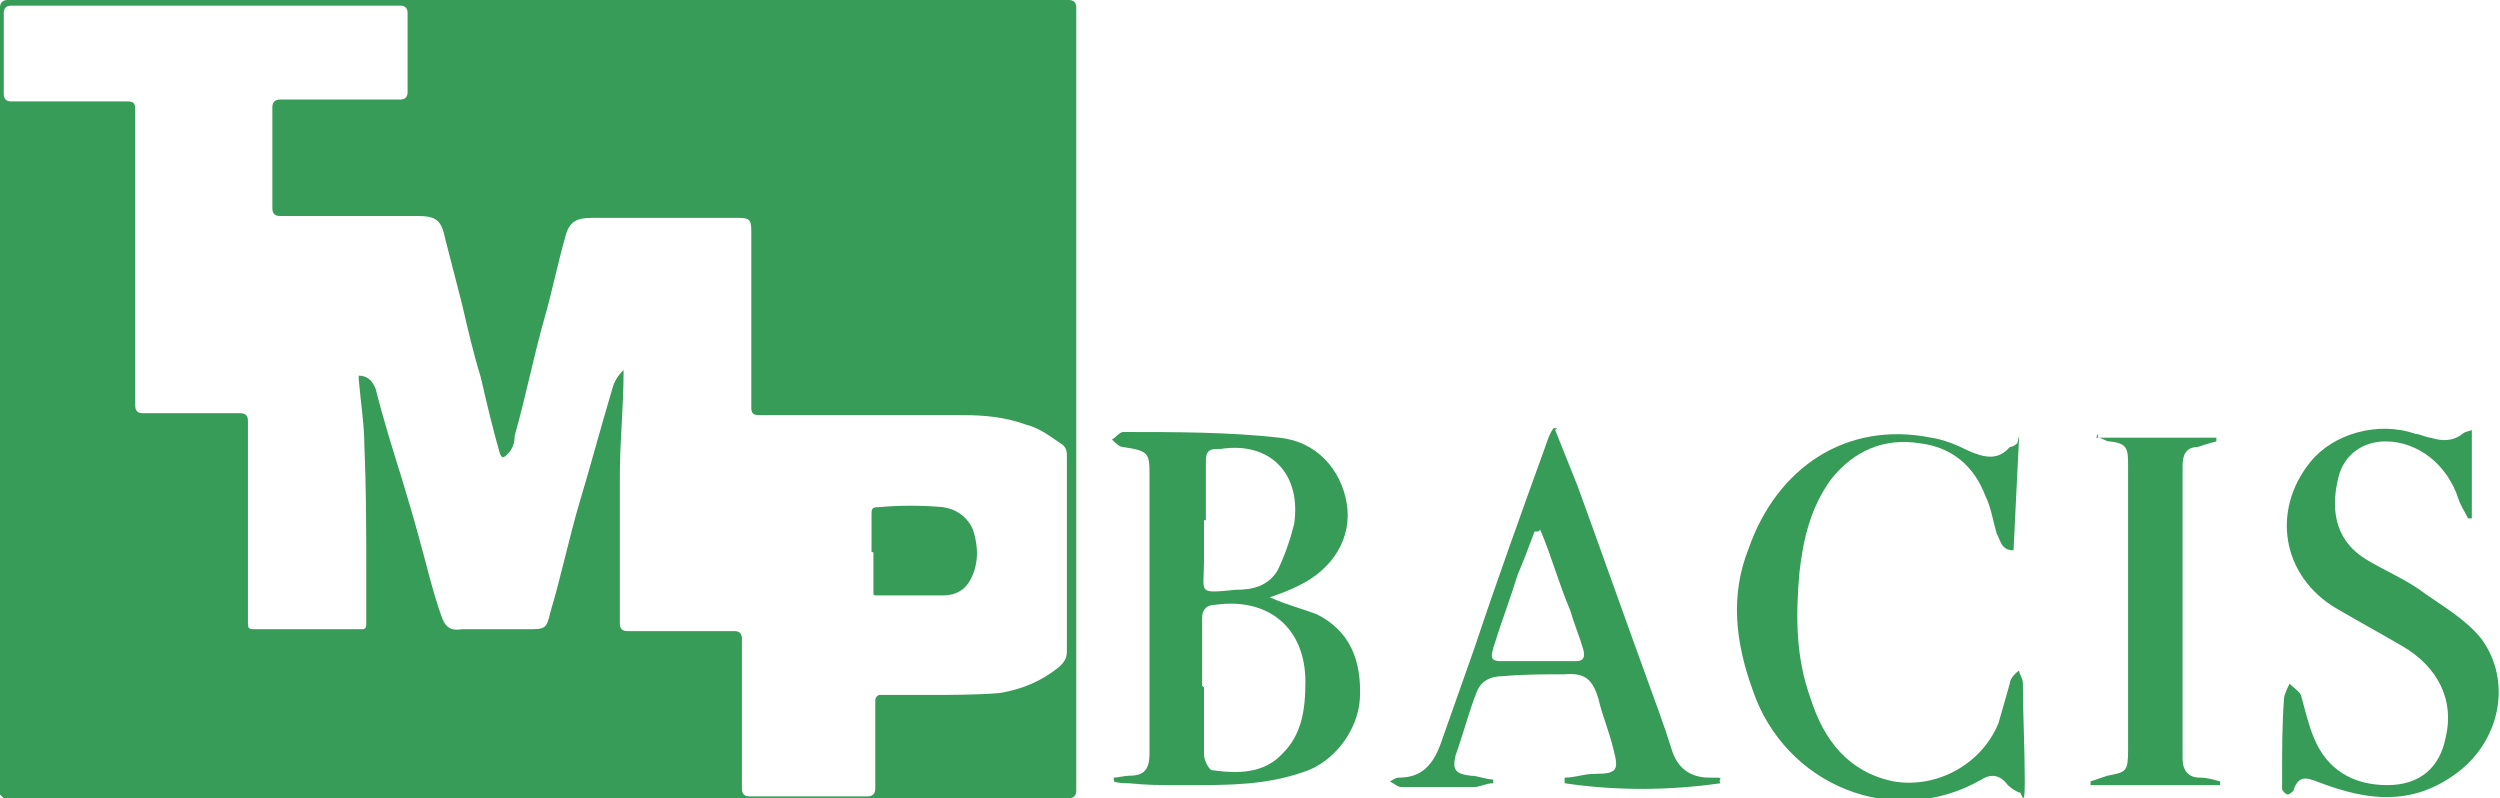
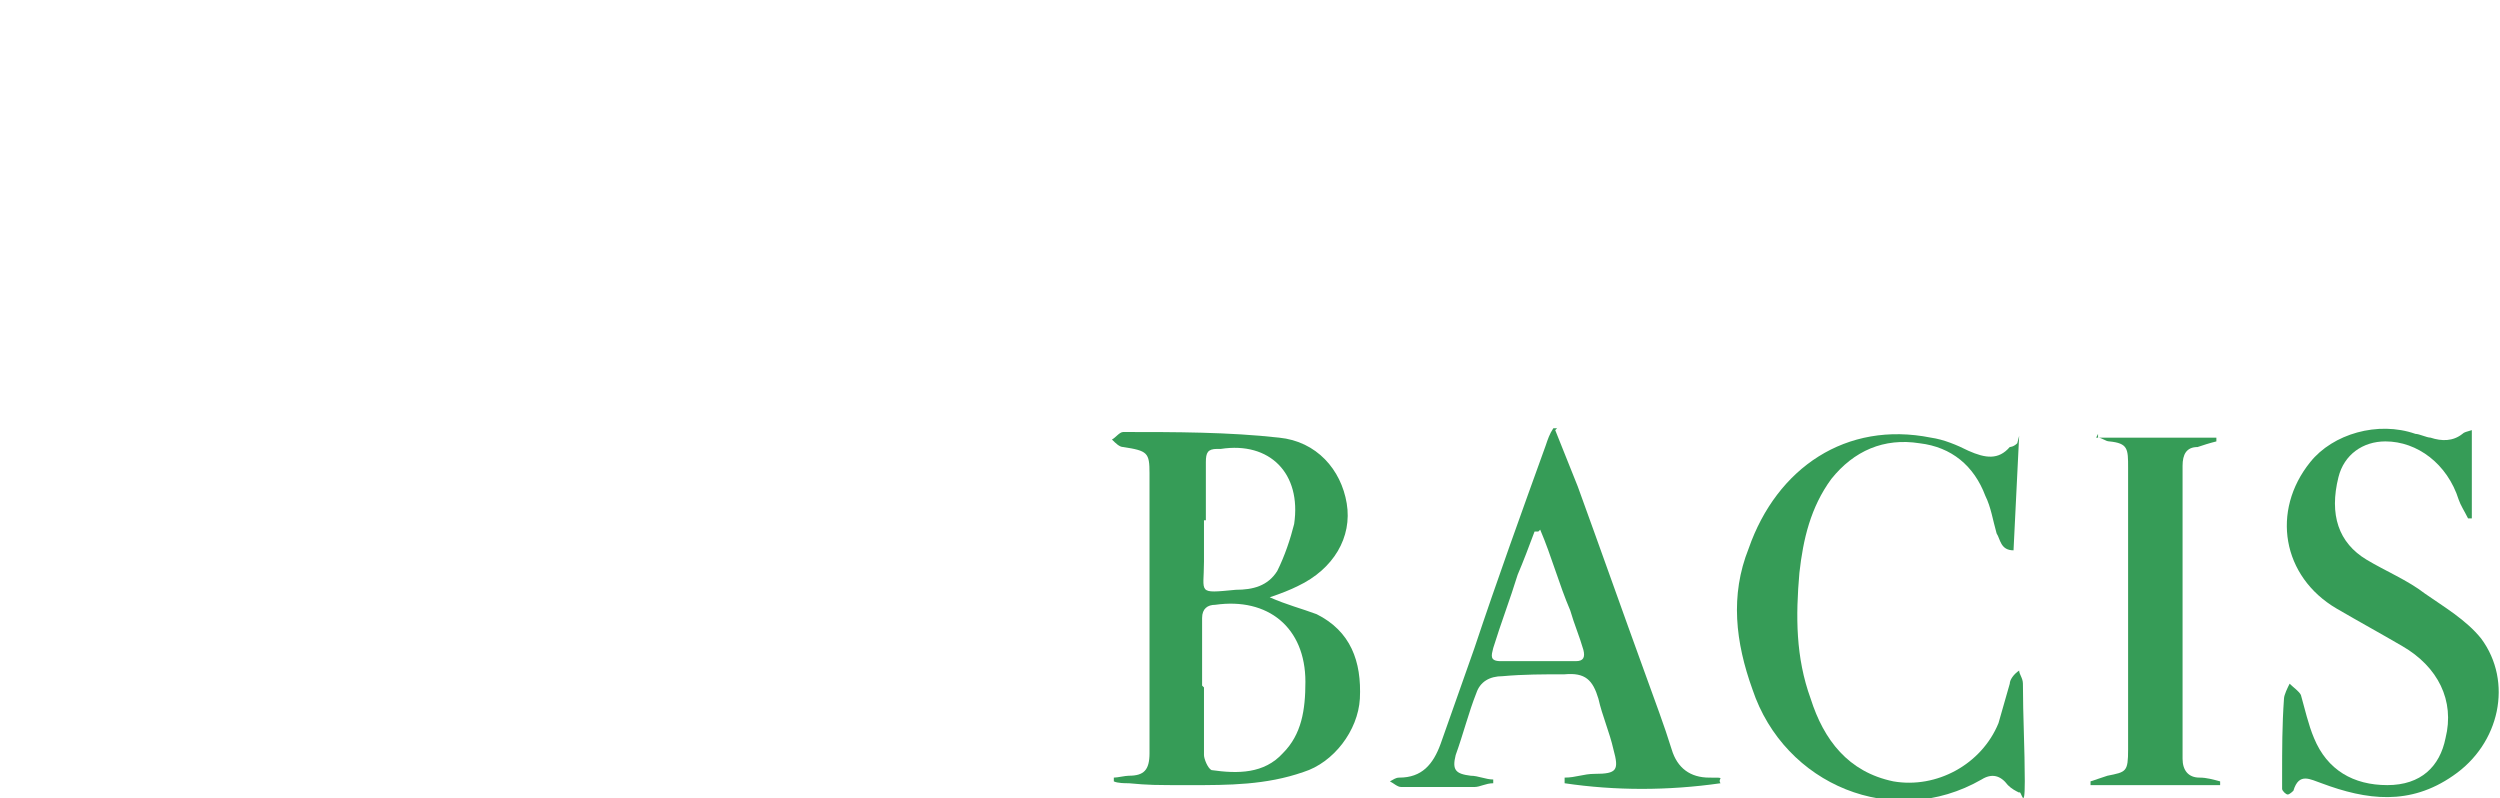
<svg xmlns="http://www.w3.org/2000/svg" id="Livello_1" data-name="Livello 1" viewBox="0 0 133.1 42.5">
  <defs>
    <style>      .cls-1 {        fill: #369c57;        stroke-width: 0px;      }    </style>
  </defs>
-   <path class="cls-1" d="m28.6,0h28.3q.4,0,.4.4v41.7c0,.2-.1.4-.4.4H.2c0,0-.1-.1-.2-.2V.4c0-.2.1-.4.4-.4h28.3Zm4.6,19.7h0c0,2-.2,3.8-.2,5.6v7.9q0,.4.4.4h5.7q.4,0,.4.4v8q0,.4.4.4h6.3c.2,0,.4-.1.4-.4v-4.6c0-.2,0-.3.2-.4.9,0,1.8,0,2.7,0s2.5,0,3.7-.1c1.2-.2,2.2-.6,3.2-1.4.2-.2.4-.4.4-.8v-10.4c0-.2,0-.4-.2-.6-.6-.4-1.2-.9-2-1.1-1.1-.4-2.2-.5-3.4-.5h-10.8c-.3,0-.4-.1-.4-.4v-9.4c0-.6-.1-.7-.7-.7h-7.8c-.8,0-1.2.2-1.4,1-.4,1.4-.7,2.9-1.1,4.3-.6,2.1-1,4.2-1.6,6.3,0,.4-.1.7-.4,1-.2.2-.3.2-.4-.1-.4-1.4-.7-2.7-1-4-.4-1.3-.7-2.6-1-3.9-.3-1.2-.6-2.3-.9-3.5-.2-1-.5-1.2-1.5-1.2h-7.3q-.4,0-.4-.4v-5.4c0-.2.1-.4.4-.4h6.4q.4,0,.4-.4V.7q0-.4-.4-.4H.6Q.2.3.2.7v4.3q0,.4.4.4h6.2c.3,0,.4.1.4.4v15.8q0,.4.4.4h5.2q.4,0,.4.4v10.7c0,.3,0,.4.3.4h5.7c.2,0,.3,0,.3-.3v-2.6c0-2.3,0-4.5-.1-6.8,0-1.2-.2-2.4-.3-3.6v-.2c.4,0,.7.2.9.7.4,1.6.9,3.2,1.4,4.8.3,1,.6,2,.9,3.1.4,1.4.7,2.8,1.2,4.2.2.6.5.8,1.1.7h3.5c.9,0,1,0,1.2-.9h0c.6-2,1-4,1.6-6,.6-2,1.1-3.9,1.7-5.9.1-.4.3-.7.6-1h0Z" />
  <path class="cls-1" d="m59.3,41.4c.2,0,.6-.1.8-.1.8,0,1.1-.3,1.1-1.2v-14.9c0-1.1-.1-1.2-1.4-1.4-.2,0-.4-.2-.6-.4.2-.1.4-.4.6-.4,2.8,0,5.6,0,8.3.3,2,.2,3.3,1.7,3.6,3.5s-.7,3.5-2.6,4.4c-.4.2-.9.4-1.5.6.9.4,1.7.6,2.5.9,1.8.9,2.4,2.5,2.3,4.5-.1,1.7-1.4,3.4-3,3.9-2,.7-4,.7-6,.7s-2.2,0-3.3-.1c-.2,0-.6,0-.8-.1v-.3Zm4.8-4.8v3.6c0,.2.2.7.4.8,1.4.2,2.8.2,3.8-.9,1-1,1.2-2.3,1.2-3.8,0-2.9-2-4.5-4.8-4.1-.4,0-.7.2-.7.7v3.6h0Zm0-8.9h0v2.2c0,1.7-.4,1.7,1.7,1.5.9,0,1.7-.2,2.2-1,.4-.8.7-1.7.9-2.5.4-2.7-1.3-4.4-3.9-4h-.2c-.5,0-.6.2-.6.7v3.1h0Z" />
  <path class="cls-1" d="m107.5,23.2c-.1,2.1-.2,4.1-.3,6.1-.7,0-.7-.6-.9-.9-.2-.7-.3-1.4-.6-2-.6-1.6-1.8-2.6-3.5-2.8-1.9-.3-3.5.4-4.7,1.9-1.1,1.5-1.5,3.2-1.7,5-.2,2.3-.2,4.5.6,6.7.7,2.2,2,3.9,4.4,4.4,2.3.4,4.7-.9,5.6-3.1.2-.7.4-1.4.6-2.1,0-.2.2-.5.5-.7,0,.2.2.4.2.7,0,1.7.1,3.5.1,5.2s-.2.4-.3.6c-.2-.1-.4-.2-.6-.4q-.6-.8-1.4-.3c-4.7,2.7-10.5.3-12.2-4.8-.9-2.5-1.2-5-.2-7.5,1.5-4.3,5.2-6.8,9.7-5.9.7.1,1.4.4,2,.7.9.4,1.6.5,2.2-.2,0,0,.2,0,.4-.2h0Z" />
  <path class="cls-1" d="m82.8,22.9c.4,1,.8,2,1.2,3,1.2,3.3,2.4,6.7,3.6,10,.5,1.4,1,2.7,1.4,4,.3,1,1,1.5,2,1.5s.4,0,.6.3c-2.8.4-5.6.4-8.3,0v-.3c.6,0,1-.2,1.6-.2,1.2,0,1.3-.2,1-1.3-.2-.9-.6-1.8-.8-2.7-.3-1-.7-1.4-1.8-1.3-1.1,0-2.2,0-3.3.1-.7,0-1.2.3-1.4.9-.4,1-.7,2.2-1.1,3.3-.2.8,0,1,.8,1.1.4,0,.8.2,1.2.2v.2c-.4,0-.7.2-1,.2h-3.9c-.2,0-.4-.2-.6-.3.2-.1.3-.2.5-.2,1.2,0,1.8-.7,2.2-1.8.6-1.7,1.2-3.4,1.8-5.1,1.2-3.6,2.5-7.2,3.8-10.8.1-.3.2-.6.4-.9h.2Zm-.9,5.4h-.2c-.3.8-.6,1.6-.9,2.3-.4,1.3-.9,2.6-1.3,3.9-.1.4-.2.7.4.7h4c.4,0,.5-.2.4-.6-.2-.7-.5-1.4-.7-2.1-.6-1.4-1-2.9-1.6-4.3h0Z" />
  <path class="cls-1" d="m131.6,22.9v4.7c0,0-.2,0-.2,0-.2-.4-.4-.7-.5-1-.6-1.9-2.2-3.1-3.9-3.1-1.2,0-2.2.7-2.5,1.9-.5,2,0,3.5,1.5,4.4,1,.6,2.2,1.1,3.1,1.8,1,.7,2.2,1.4,3,2.4,1.7,2.3,1,5.6-1.5,7.3-2.3,1.6-4.6,1.3-7,.4-.6-.2-1.2-.6-1.5.4,0,0-.2.2-.3.2-.1,0-.3-.2-.3-.3v-.7c0-1.4,0-2.7.1-4.1,0-.2.2-.6.3-.8.2.2.5.4.6.6.2.7.4,1.6.7,2.3.7,1.7,2.1,2.5,3.9,2.5s2.8-1,3.1-2.5c.5-2-.4-3.8-2.3-4.9-1.2-.7-2.3-1.3-3.5-2-2.9-1.7-3.5-5.2-1.4-7.8,1.2-1.5,3.6-2.2,5.6-1.5.2,0,.6.2.8.2.6.2,1.2.2,1.7-.2.1-.1.2-.1.5-.2h0Z" />
  <path class="cls-1" d="m111.6,23.3h6.4v.2c-.4.1-.7.2-1,.3-.6,0-.8.4-.8,1v15.6c0,.6.3,1,.9,1,.4,0,.7.1,1.1.2v.2h-6.9s0-.1,0-.2c.3-.1.6-.2.9-.3,1-.2,1.1-.2,1.1-1.4v-15c0-1,0-1.3-1-1.4-.2,0-.4-.2-.6-.2v-.2h0Z" />
-   <path class="cls-1" d="m46.4,29.4v-2c0-.3,0-.4.4-.4,1.1-.1,2.3-.1,3.4,0,.7.1,1.3.5,1.6,1.2.3.9.3,1.8-.1,2.6-.3.6-.8.9-1.5.9-1.2,0-2.3,0-3.5,0-.2,0-.2,0-.2-.2v-2.1Z" />
</svg>